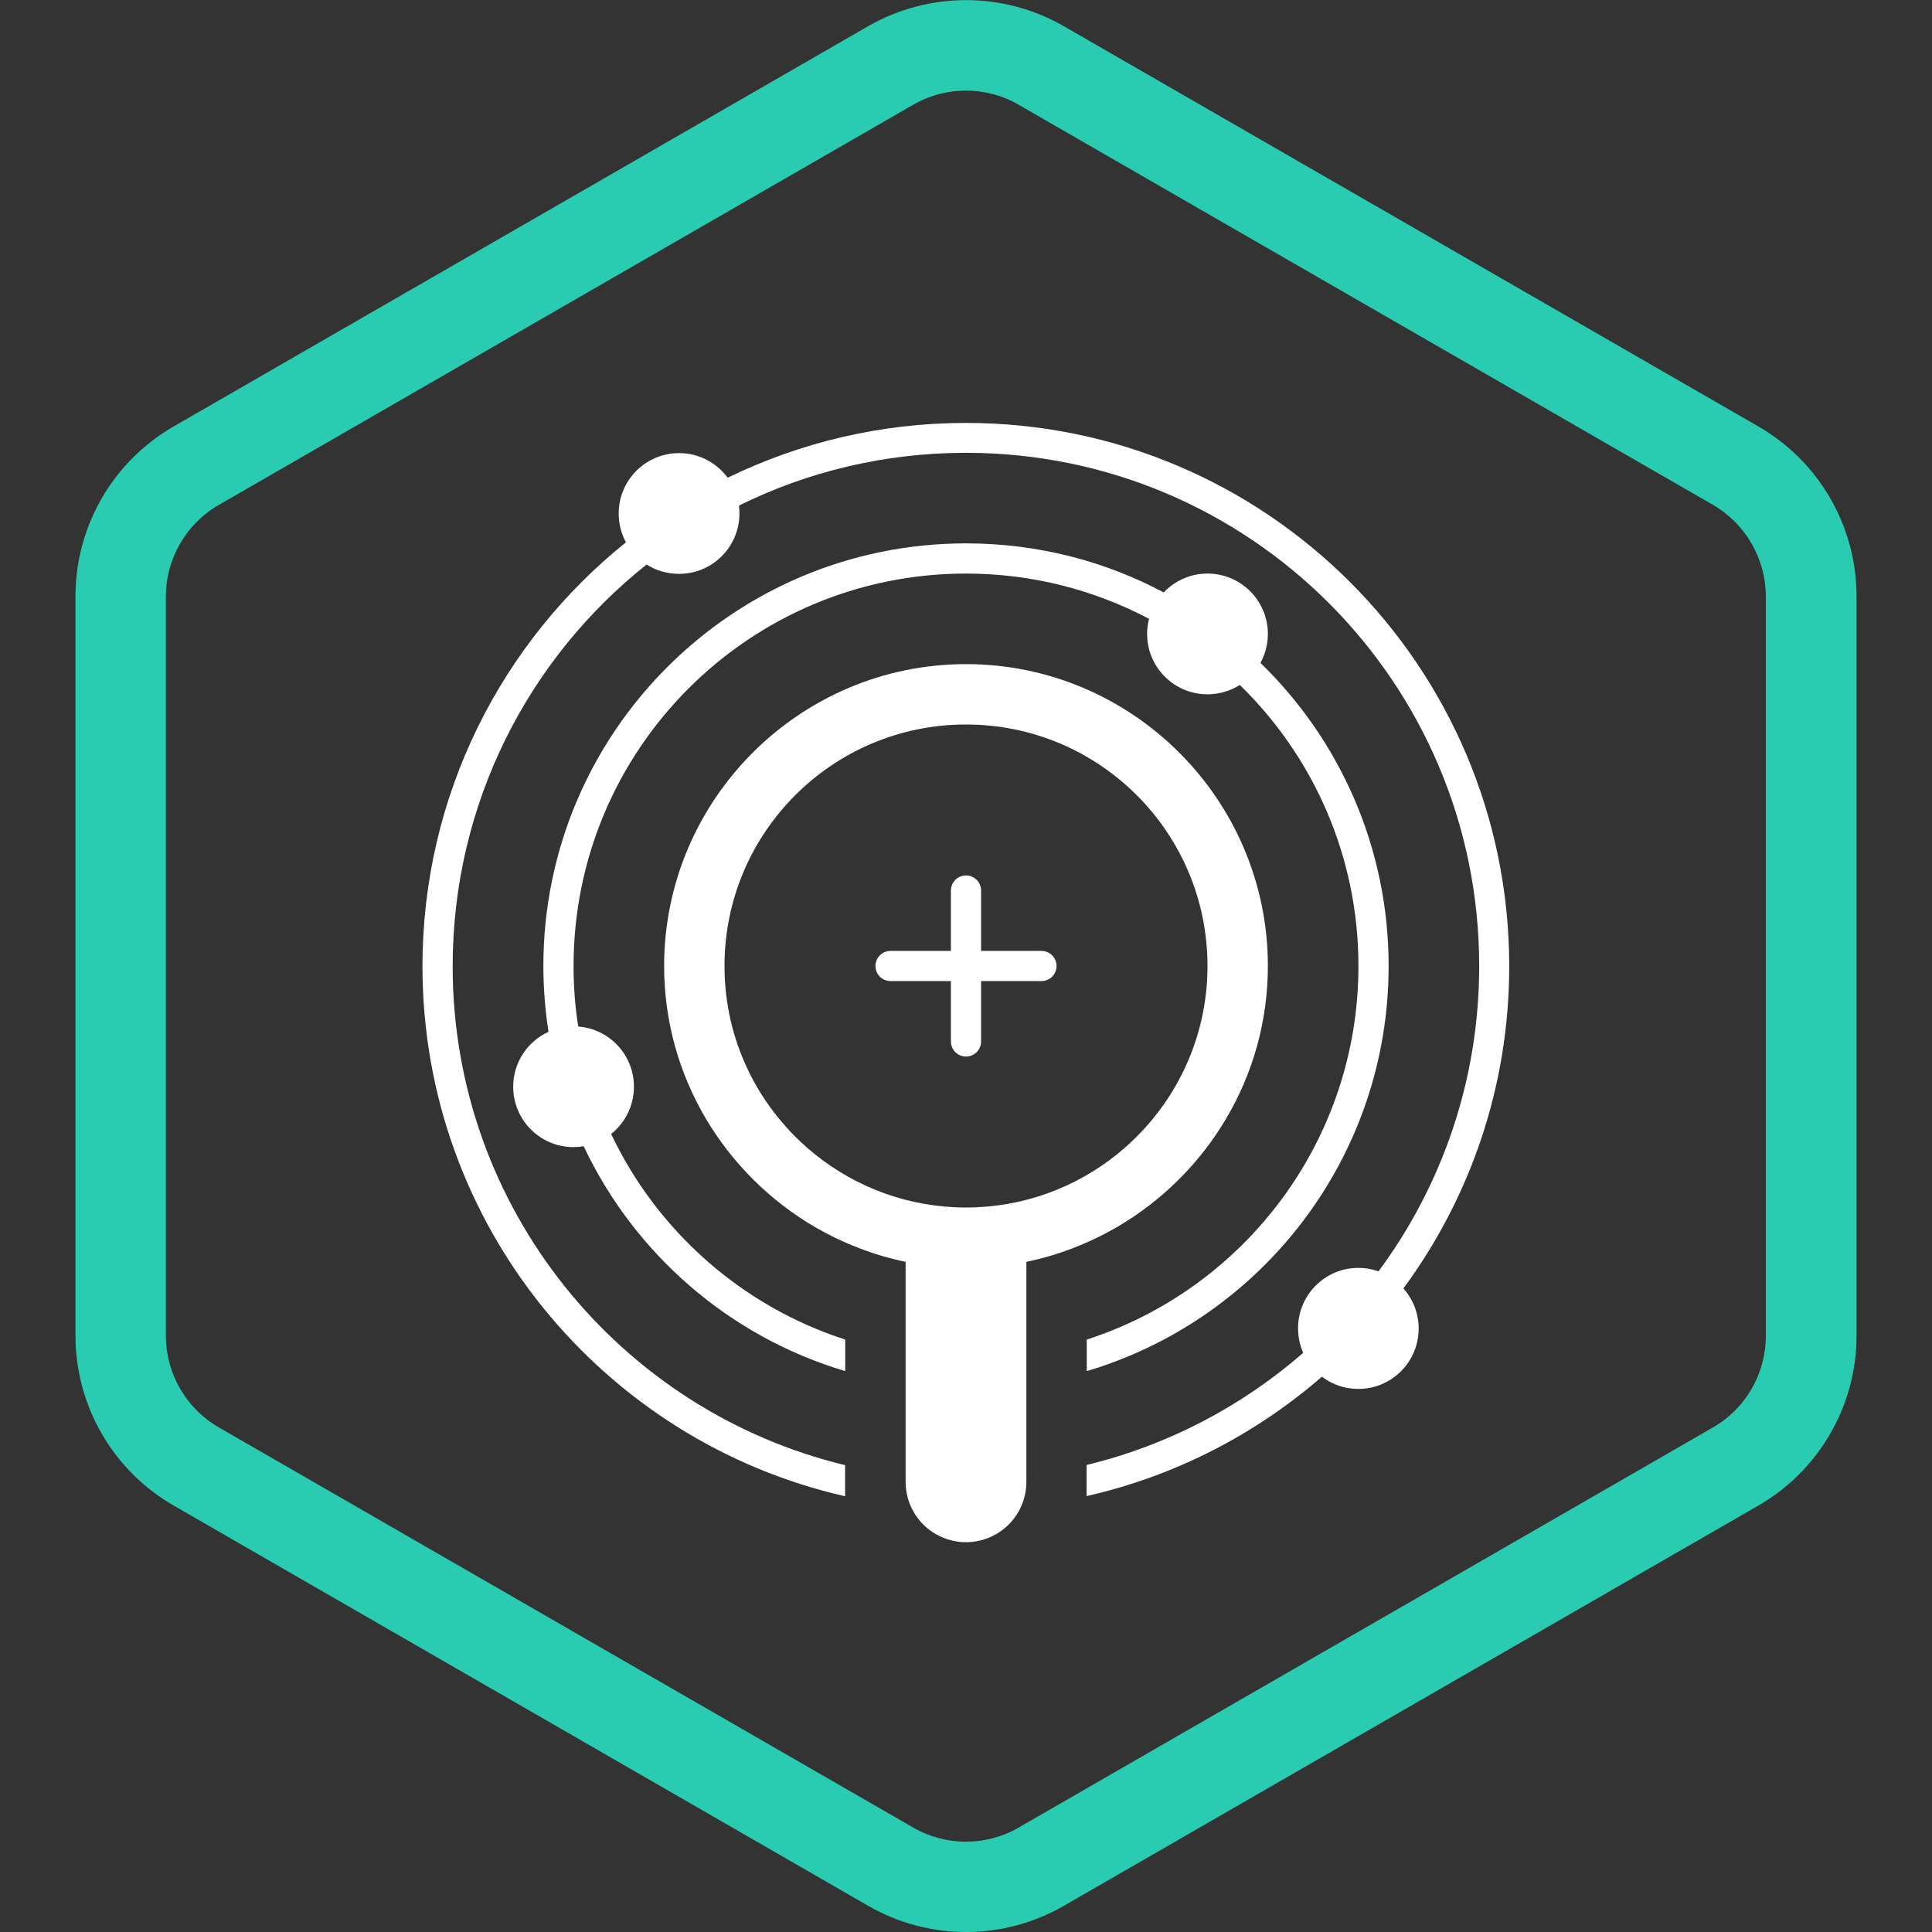
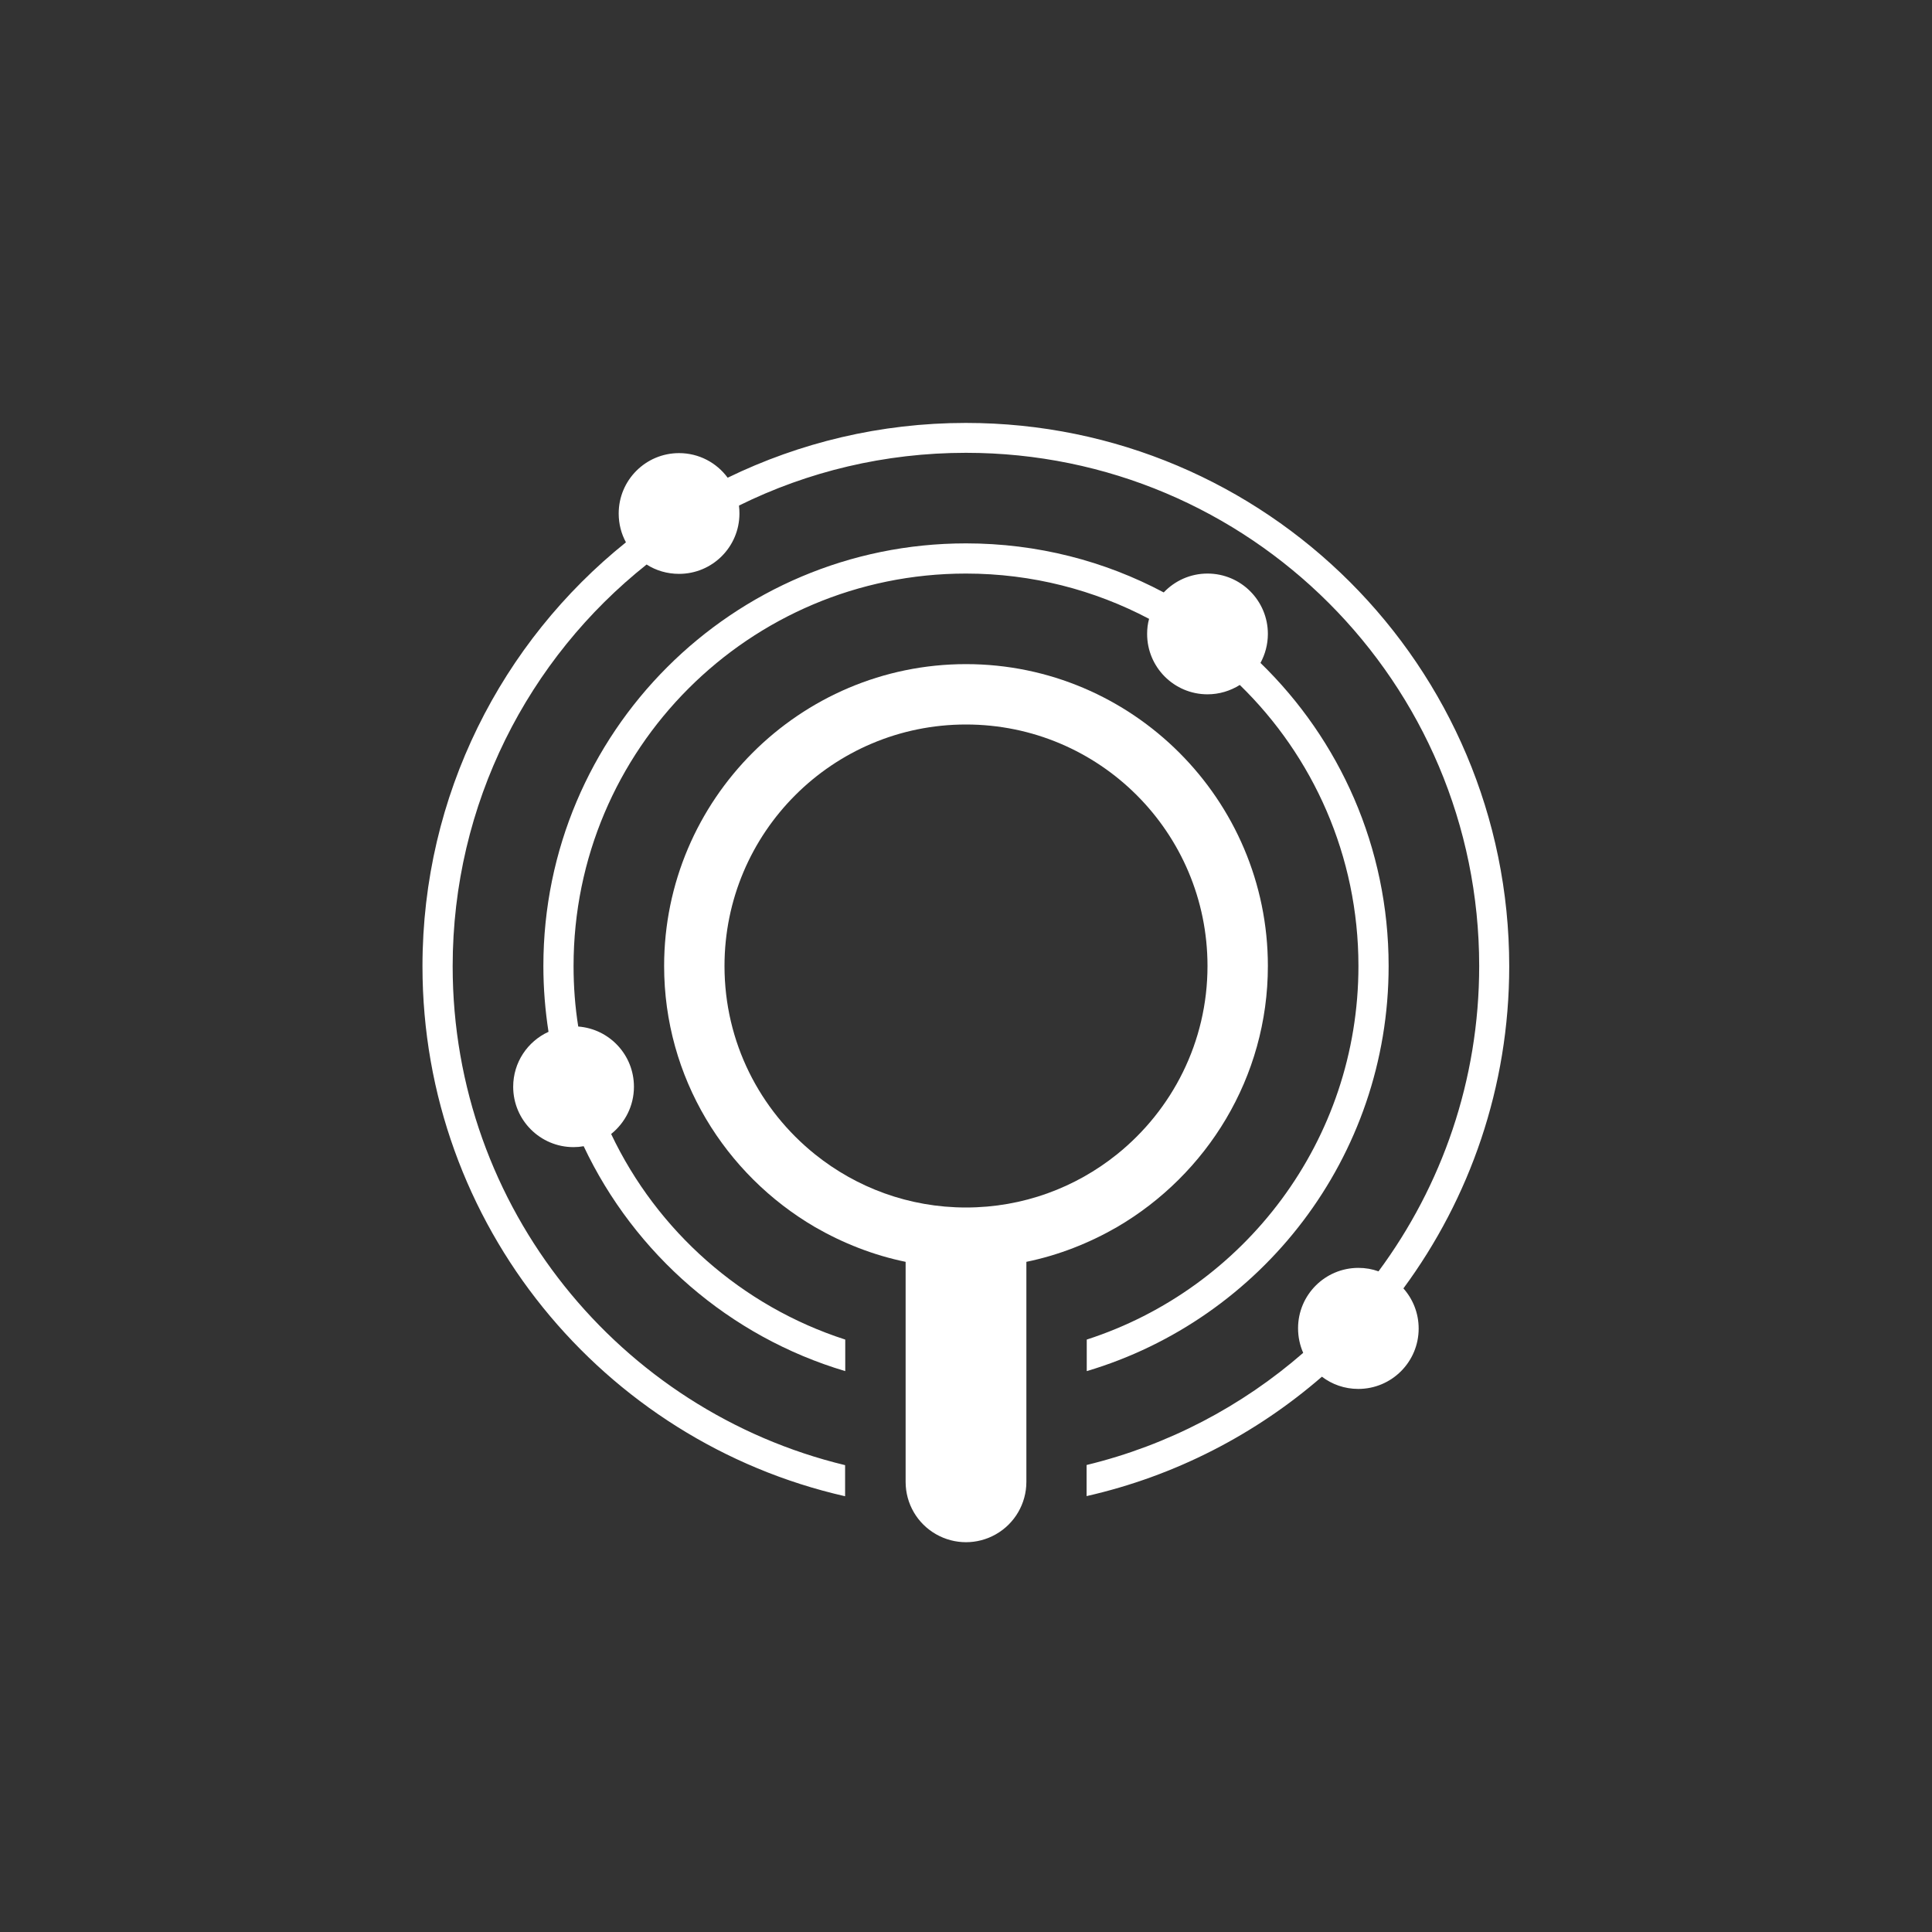
<svg xmlns="http://www.w3.org/2000/svg" id="icons" viewBox="0 0 128 128">
  <rect x="0" y="0" width="128" height="128" fill="#333333" stroke="none" />
  <defs>
    <style>
      .cls-1, .cls-2, .cls-3, .cls-4 {
        stroke-width: 0px;
      }

      .cls-1, .cls-3 {
        fill: #fff;
      }

      .cls-1, .cls-4 {
        fill-rule: evenodd;
      }

      .cls-2 {
        fill: none;
      }

      .cls-5 {
        clip-path: url(#clippath-1);
      }

      .cls-6 {
        clip-path: url(#clippath);
      }

      .cls-4 {
        fill: #29ccb1;
      }
    </style>
    <clipPath id="clippath">
      <rect class="cls-2" x="5" y="0" width="118" height="128" />
    </clipPath>
    <clipPath id="clippath-1">
      <rect class="cls-2" x="5" y="0" width="118" height="128" />
    </clipPath>
  </defs>
  <g id="Kaspersky_Smart" data-name="Kaspersky Smart">
    <g class="cls-6">
      <g class="cls-5">
-         <path class="cls-4" d="M113.49,33.45L67.49,6.94c-2.16-1.25-4.83-1.25-6.99,0L14.5,33.45c-2.17,1.25-3.51,3.56-3.51,6.07v48.98c0,2.5,1.34,4.82,3.51,6.07l46,26.51c2.16,1.25,4.83,1.25,6.99,0l46-26.51c2.17-1.25,3.5-3.56,3.5-6.07v-48.98c0-2.5-1.34-4.82-3.5-6.07M70.49,1.74c-4.02-2.31-8.96-2.31-12.98,0L11.51,28.25c-4.03,2.32-6.51,6.61-6.51,11.26v48.98c0,4.65,2.48,8.94,6.51,11.26l46,26.51c4.02,2.32,8.96,2.32,12.98,0l46-26.51c4.03-2.32,6.51-6.62,6.51-11.26v-48.98c0-4.65-2.48-8.94-6.51-11.26L70.49,1.74Z" />
        <path class="cls-3" d="M48.97,33.49c4.53-2.24,9.64-3.49,15.03-3.49,18.78,0,34,15.22,34,34,0,7.58-2.48,14.57-6.67,20.23-.42-.15-.86-.23-1.33-.23-2.21,0-4,1.79-4,4,0,.58.12,1.13.34,1.63-4.05,3.53-8.95,6.12-14.35,7.43v2.06c5.87-1.33,11.2-4.1,15.59-7.91.67.51,1.5.81,2.41.81,2.21,0,4-1.79,4-4,0-1.02-.38-1.95-1.01-2.66,4.4-5.97,7.01-13.35,7.01-21.34,0-19.88-16.12-36-36-36-5.66,0-11.01,1.31-15.78,3.63-.73-.99-1.9-1.63-3.22-1.63-2.21,0-4,1.79-4,4,0,.69.17,1.34.48,1.91-8.22,6.6-13.48,16.73-13.48,28.09,0,17.13,11.97,31.47,28,35.11v-2.06c-14.92-3.6-26-17.03-26-33.05,0-10.78,5.02-20.4,12.85-26.62.62.4,1.36.62,2.15.62,2.21,0,4-1.79,4-4,0-.17-.01-.34-.03-.51" />
        <path class="cls-3" d="M92,64c0,12.68-8.43,23.4-20,26.84v-2.09c10.44-3.37,18-13.18,18-24.75,0-7.3-3.01-13.9-7.86-18.62-.62.39-1.36.62-2.14.62-2.21,0-4-1.79-4-4,0-.35.04-.68.13-1-3.62-1.91-7.75-3-12.13-3-14.36,0-26,11.64-26,26,0,1.36.1,2.7.31,4.01,2.07.16,3.69,1.88,3.69,3.99,0,1.27-.59,2.39-1.51,3.13,3.05,6.43,8.66,11.41,15.51,13.62v2.09c-7.67-2.28-13.96-7.76-17.33-14.9-.22.04-.44.06-.67.06-2.21,0-4-1.79-4-4,0-1.62.96-3.01,2.34-3.64-.22-1.42-.34-2.88-.34-4.36,0-15.46,12.54-28,28-28,4.73,0,9.19,1.17,13.1,3.25.73-.77,1.76-1.25,2.9-1.25,2.21,0,4,1.79,4,4,0,.69-.18,1.35-.49,1.92,5.24,5.09,8.49,12.21,8.49,20.08" />
-         <path class="cls-3" d="M65,59c0-.55-.45-1-1-1s-1,.45-1,1v4h-4c-.55,0-1,.45-1,1s.45,1,1,1h4v4c0,.55.45,1,1,1s1-.45,1-1v-4h4c.55,0,1-.45,1-1s-.45-1-1-1h-4v-4Z" />
        <path class="cls-1" d="M84,64c0-11.02-8.98-20-20-20s-20,8.98-20,20c0,7.38,4.04,13.82,10,17.3,1.84,1.06,3.86,1.86,6,2.3v14.58c0,1.44.77,2.76,2.02,3.47,1.23.7,2.73.7,3.96,0,1.25-.71,2.02-2.04,2.02-3.47v-14.58c2.14-.44,4.16-1.24,6-2.3,5.96-3.48,10-9.92,10-17.3M64,80c-3.78,0-7.26-1.32-10-3.52-3.66-2.94-6-7.42-6-12.48,0-8.84,7.16-16,16-16s16,7.16,16,16c0,5.04-2.34,9.54-6,12.48-2.74,2.2-6.22,3.52-10,3.52" />
      </g>
    </g>
  </g>
</svg>